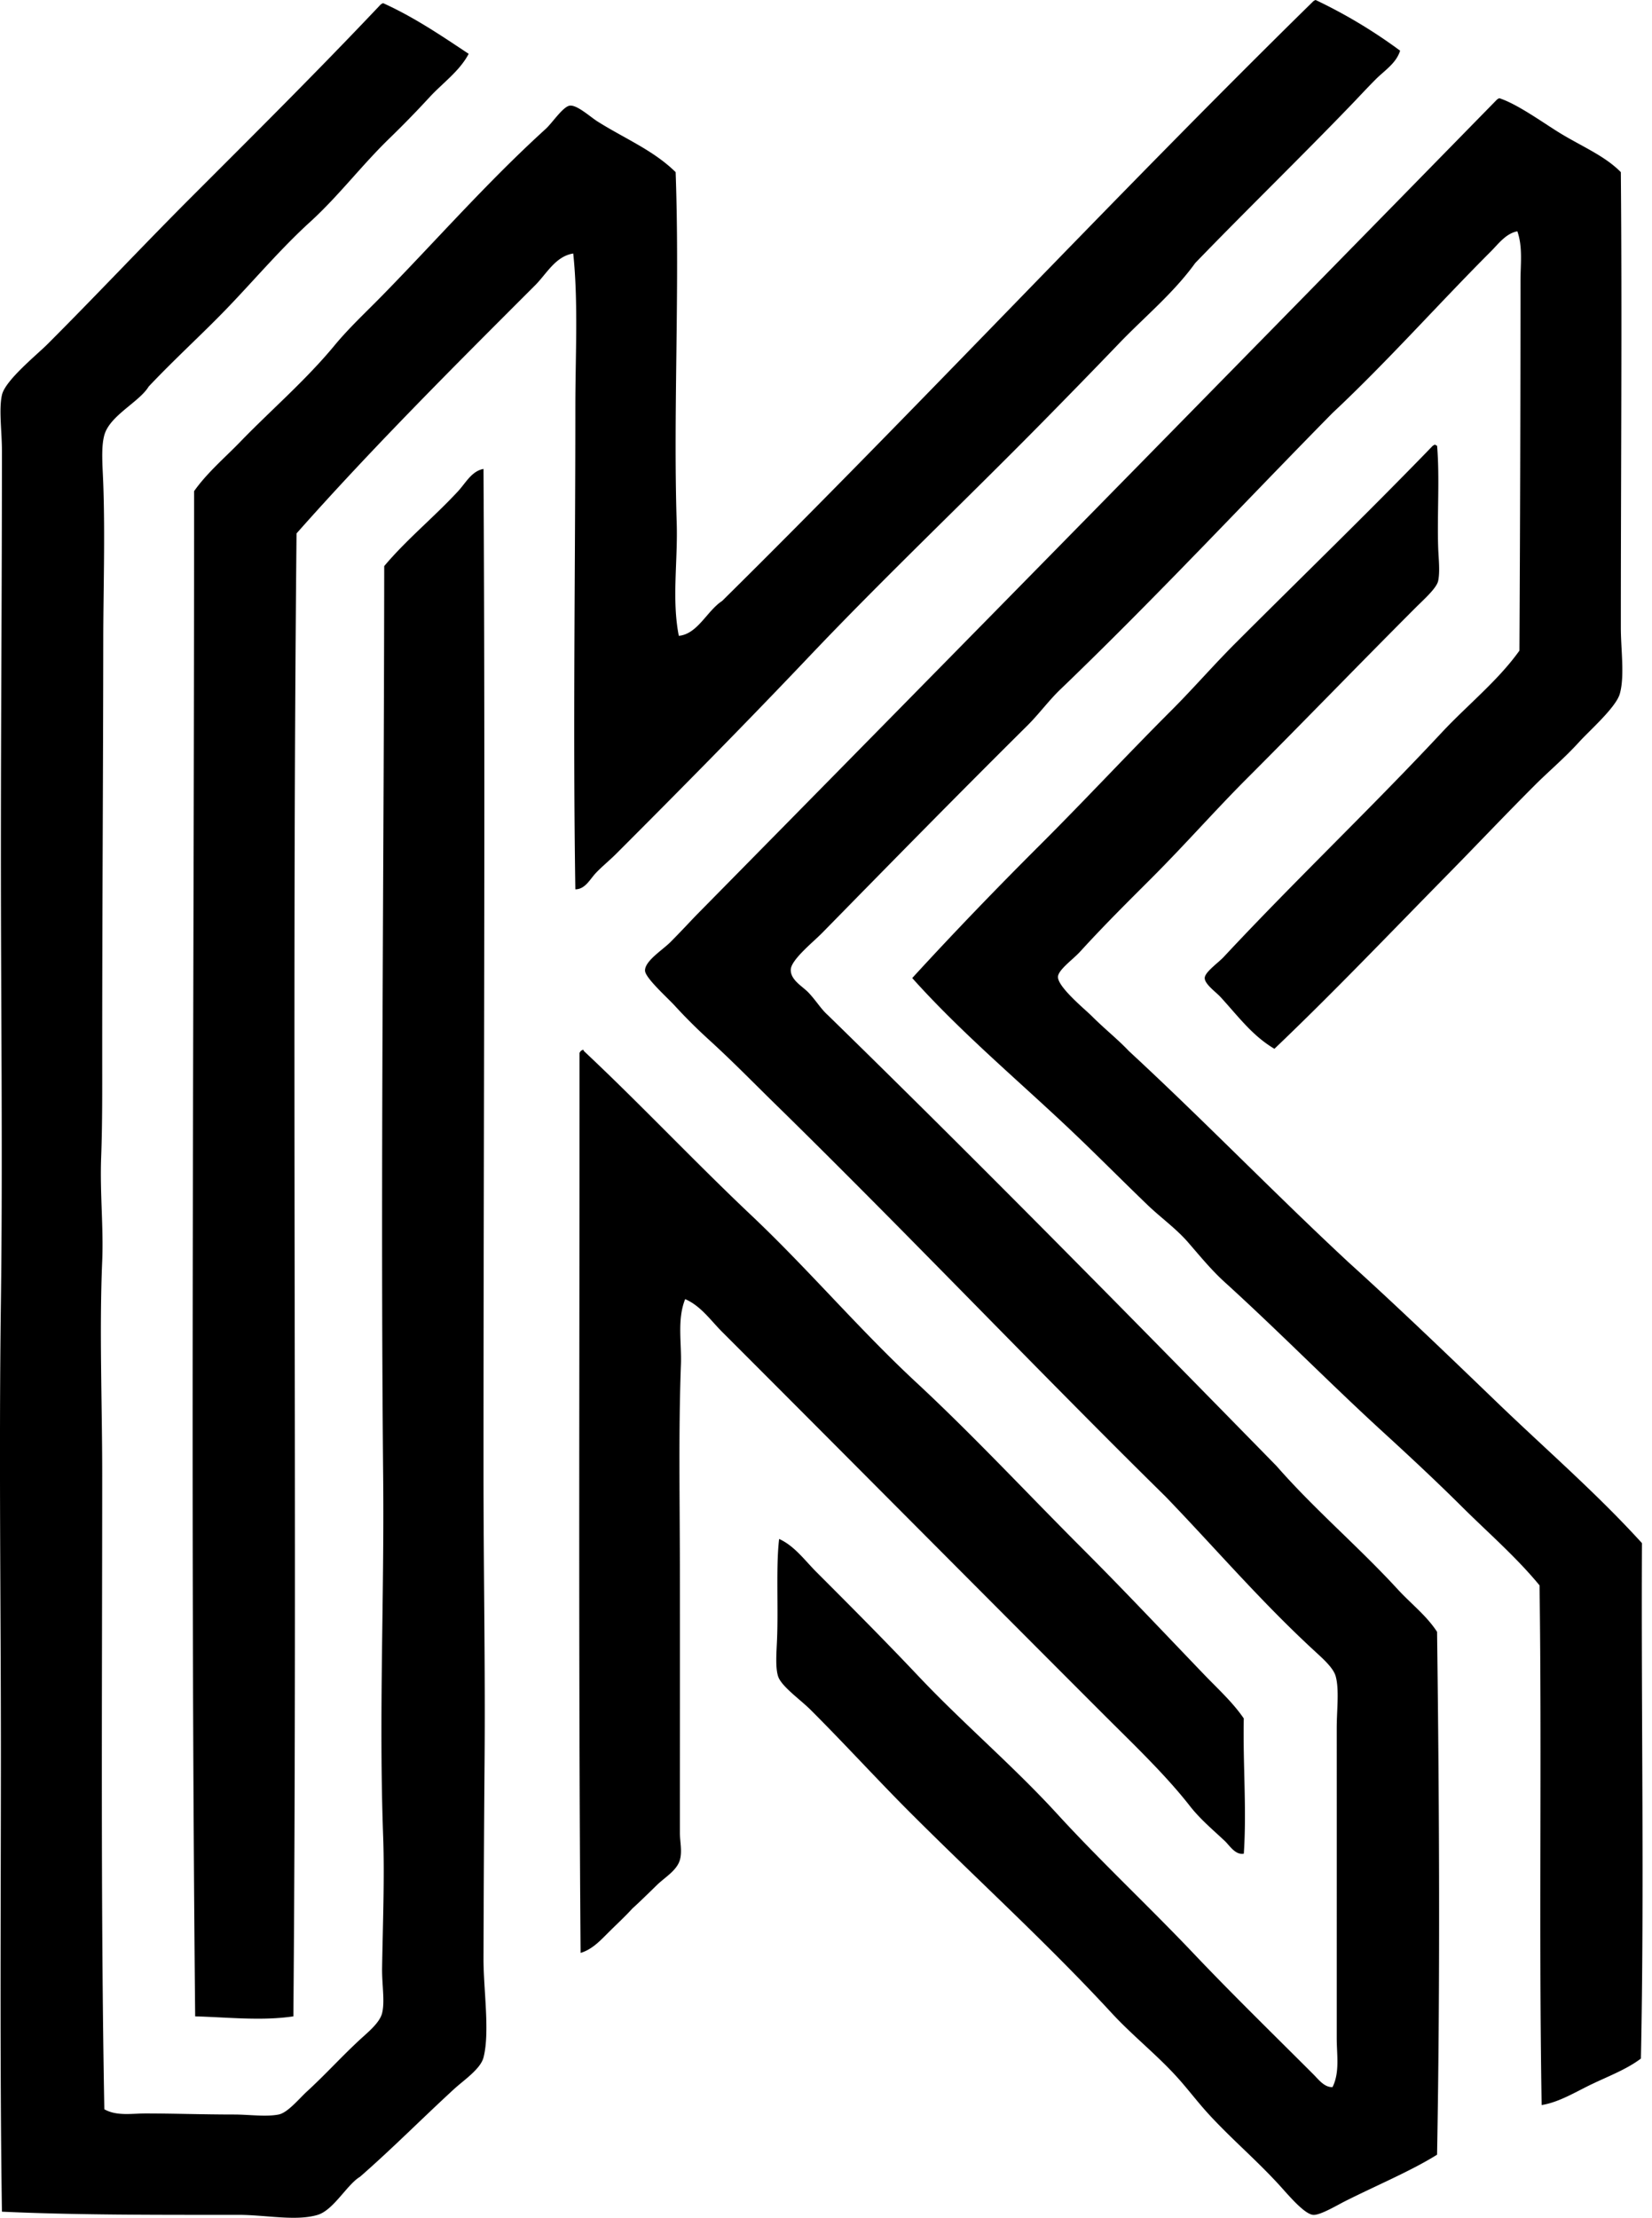
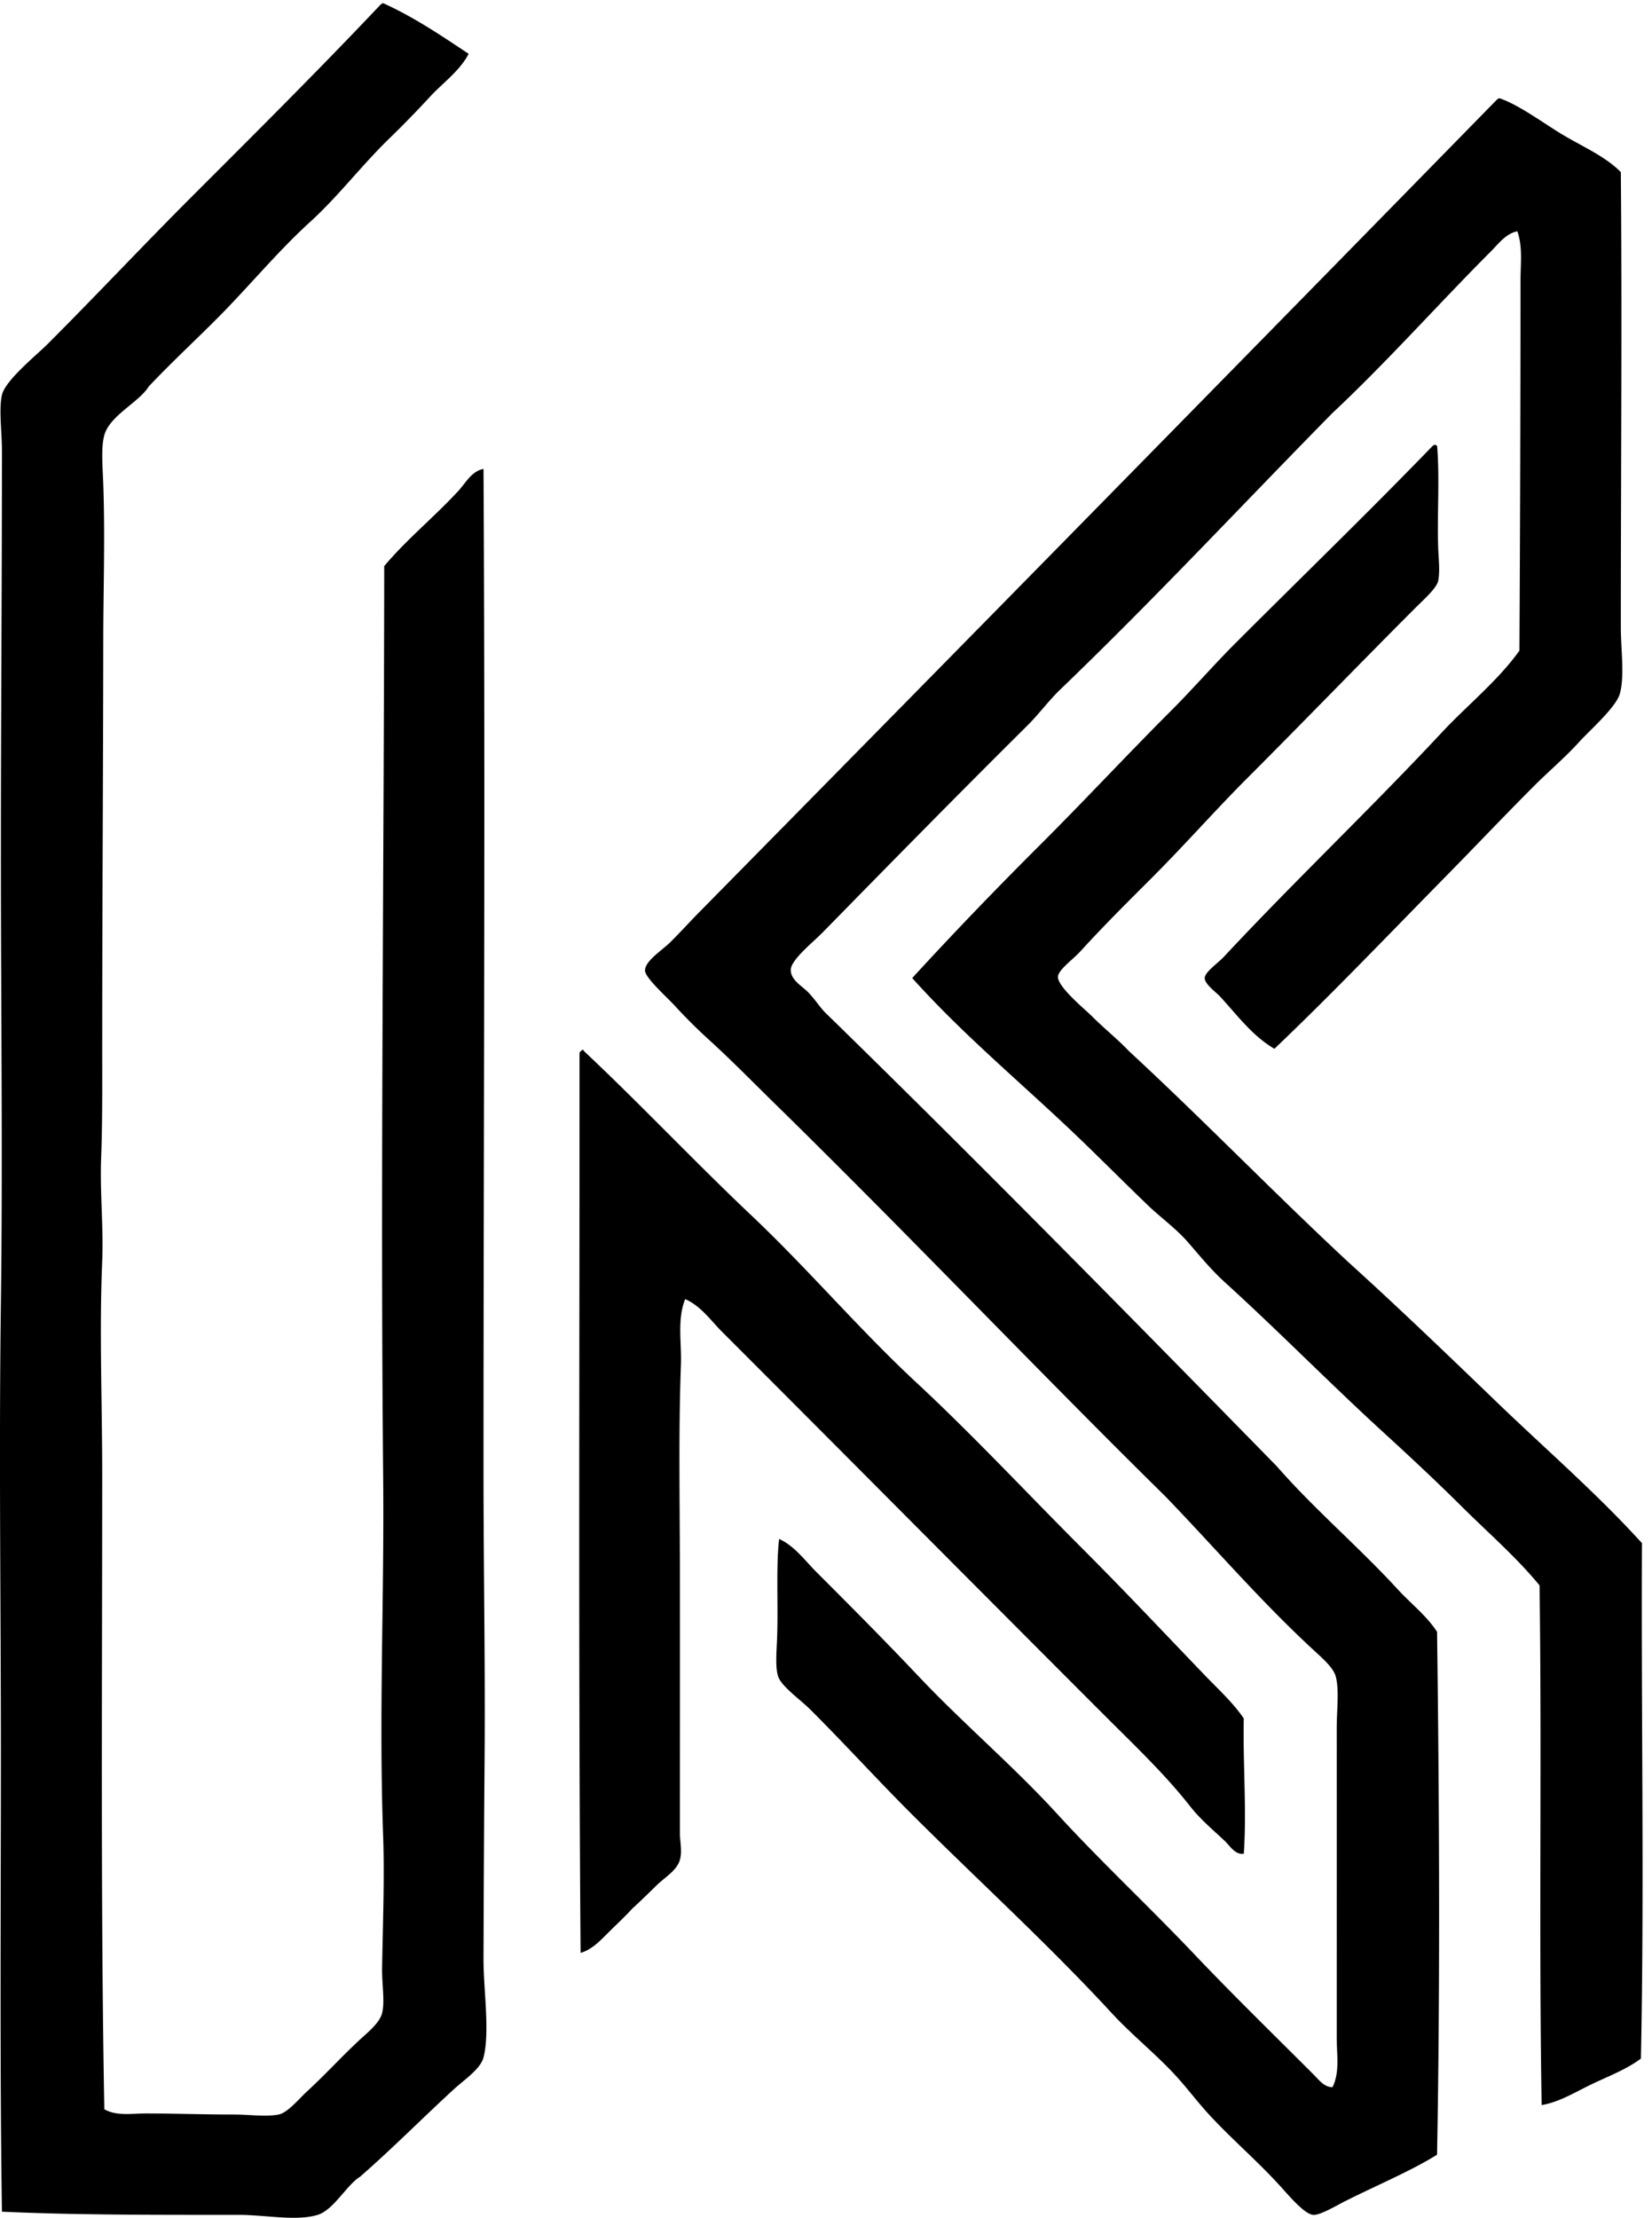
<svg xmlns="http://www.w3.org/2000/svg" width="149" height="200" fill="none" viewBox="0 0 149 200">
-   <path fill="#000" fill-rule="evenodd" d="M118.662 0a45.98 45.98 0 0 1 7.619 4.57c-.347 1.133-1.402 1.784-2.19 2.573-.778.778-1.522 1.588-2.285 2.381-4.558 4.73-9.374 9.403-14.001 14.193-1.956 2.713-4.556 4.842-6.858 7.238-2.3 2.395-4.61 4.763-6.954 7.145-6.967 7.08-14.187 13.915-21.049 21.145-5.683 5.986-11.538 11.918-17.43 17.81-.567.565-1.262 1.122-1.812 1.716-.51.553-.931 1.421-1.809 1.429-.223-14.453 0-28.978 0-43.433 0-4.749.272-9.486-.19-13.905-1.598.247-2.406 1.835-3.43 2.857-7.23 7.23-14.665 14.637-21.527 22.384-.442 44.964.085 89.418-.285 133.73-2.836.429-5.93.082-8.858 0-.456-46.389-.087-92.2-.096-137.542 1.17-1.657 2.758-2.998 4.19-4.477 2.771-2.861 5.865-5.506 8.478-8.667 1.288-1.558 2.754-2.918 4.19-4.382 4.806-4.895 9.543-10.315 14.86-15.145.593-.54 1.573-2.045 2.19-2.096.666-.052 1.825 1.018 2.477 1.429 2.486 1.567 5.03 2.59 7.047 4.57.383 10.702-.225 21.445.096 31.623.109 3.463-.456 6.92.19 10.192 1.702-.161 2.538-2.253 3.905-3.142 17.981-17.77 35.2-36.3 53.245-54.007a.653.653 0 0 1 .287-.189Z" clip-rule="evenodd" />
  <path fill="#000" fill-rule="evenodd" d="M34.557.285c2.818 1.277 5.255 2.936 7.715 4.571-.836 1.579-2.342 2.621-3.525 3.905a91.628 91.628 0 0 1-3.618 3.714c-2.51 2.432-4.601 5.209-7.145 7.526-2.552 2.323-4.836 5.002-7.239 7.524-2.383 2.5-4.967 4.816-7.334 7.334-.863 1.414-3.508 2.606-4.001 4.381-.313 1.133-.152 2.813-.096 4.382.17 4.71.004 9.725 0 14.097-.01 12.22-.096 24.483-.096 37.337 0 3.14.021 6.251-.095 9.335-.118 3.182.223 6.322.095 9.335-.266 6.324 0 12.773 0 19.144 0 19.076-.148 38.813.192 57.34 1.1.635 2.491.38 3.716.38 2.598 0 5.12.096 8.001.096 1.34 0 2.848.227 4.001 0 .825-.161 1.834-1.417 2.573-2.094 1.65-1.515 2.992-3.011 4.666-4.573.758-.707 1.873-1.577 2.096-2.477.266-1.068-.024-2.57 0-4.096.062-3.872.229-8.098.096-11.812-.401-11.115.107-21.388 0-32.479-.255-26.413.073-55.085.095-82.105 1.995-2.383 4.515-4.428 6.67-6.762.685-.745 1.223-1.811 2.285-2 .17 29.877 0 60.346 0 90.295 0 9.089.168 17.586.095 26.385-.048 5.896-.075 11.305-.095 17.621-.01 2.809.592 6.661 0 8.952-.274 1.054-1.793 2.053-2.666 2.858-2.9 2.664-5.595 5.39-8.478 7.906-1.153.682-2.378 2.994-3.81 3.429-1.956.594-4.71-.002-7.145 0-7.323 0-14.7.021-21.336-.287-.2-13.604-.095-27.367-.093-41.051 0-13.499-.186-27.236 0-40.958.174-12.944-.002-26.362 0-40.766 0-12.046.093-23.719.093-36.005 0-1.768-.292-3.718 0-5.047.29-1.318 3.144-3.62 4.097-4.572 4.348-4.348 8.74-9.026 12.857-13.145C22.961 12.07 28.628 6.44 34.272.473a.683.683 0 0 1 .285-.188Zm100.677 8.573c1.695.548 4.096 2.325 5.621 3.238 1.94 1.165 3.937 2 5.334 3.43.118 13.063 0 27.321 0 41.05 0 1.982.36 4.43-.096 6.002-.353 1.219-2.734 3.311-3.62 4.286-1.361 1.498-2.792 2.696-4.001 3.905-2.852 2.852-5.317 5.467-7.811 8.002-5.277 5.364-10.358 10.698-15.717 15.81-2.009-1.2-3.202-2.859-4.857-4.666-.418-.457-1.429-1.16-1.429-1.715 0-.53 1.211-1.363 1.716-1.905 6.443-6.907 13.255-13.37 19.622-20.192 2.364-2.535 5.095-4.695 7.047-7.43.06-11.02.094-21.926.096-33.337 0-1.503.215-3.07-.285-4.477-1.024.191-1.712 1.138-2.381 1.81-4.727 4.728-9.329 9.927-14.288 14.573-7.957 8.078-15.961 16.682-24.574 24.956-1.027.987-1.903 2.195-2.953 3.237-6.174 6.123-12.242 12.305-18.478 18.67-.823.84-2.826 2.44-2.857 3.333-.034.95 1.083 1.52 1.62 2.096.697.748 1.1 1.452 1.713 2 13.69 13.363 27.099 27.002 40.482 40.672 3.427 3.92 7.407 7.28 10.952 11.144 1.165 1.269 2.574 2.341 3.525 3.809.201 15.689.285 31.359 0 47.149-2.3 1.442-5.433 2.756-8.287 4.19-.733.369-2.212 1.258-2.857 1.239-.846-.028-2.422-1.98-3.24-2.857-2.079-2.238-4.087-3.933-6.095-6.095-.999-1.074-1.826-2.177-2.763-3.238-1.898-2.15-4.17-3.913-6.097-6.001-5.838-6.326-11.924-11.83-18.194-18.098-2.89-2.889-5.832-6.119-8.952-9.239-.947-.947-2.666-2.138-2.953-3.047-.251-.798-.144-2.115-.096-3.238.132-2.988-.106-6.612.192-9.143 1.38.626 2.304 1.921 3.333 2.953 3.058 3.058 6.204 6.218 9.24 9.43 4.026 4.26 8.532 8.075 12.476 12.381 3.953 4.318 8.252 8.323 12.288 12.573 3.525 3.714 7.194 7.288 10.859 10.953.465.465.983 1.174 1.716 1.144.667-1.337.38-2.918.38-4.382 0-9.218.002-18.221 0-28.004 0-1.626.242-3.452-.095-4.667-.205-.735-1.093-1.532-1.81-2.191-4.893-4.493-9.003-9.311-13.525-14.002-11.566-11.382-23.371-23.816-35.337-35.528-1.959-1.918-3.802-3.813-6.001-5.81a48.025 48.025 0 0 1-2.953-2.953c-.705-.765-2.643-2.488-2.666-3.144-.03-.866 1.575-1.86 2.286-2.572.915-.915 1.771-1.847 2.38-2.475A30654.824 30654.824 0 0 0 134.948 9.05a.671.671 0 0 1 .287-.192Z" clip-rule="evenodd" />
  <path fill="#000" fill-rule="evenodd" d="M129.426 40.099c.077.017.093.095.191.095.242 2.951 0 6.182.096 9.144.031.98.183 2.188 0 3.048-.141.658-1.292 1.674-2.001 2.381-5.073 5.074-10.291 10.48-15.24 15.43-2.811 2.81-5.539 5.917-8.572 8.953-2.102 2.101-4.265 4.239-6.478 6.666-.635.7-1.996 1.652-2 2.286-.004.926 2.473 2.95 3.048 3.525 1.202 1.203 2.304 2.054 3.334 3.144 6.732 6.22 13.099 12.809 19.811 19.05 4.534 4.102 8.934 8.337 13.334 12.573 4.396 4.239 9.033 8.238 13.144 12.763-.075 15.751.222 31.35-.093 46.483-1.273.962-2.871 1.566-4.382 2.286-1.49.708-2.981 1.653-4.571 1.905-.264-15.588.029-31.295-.191-46.864-2.107-2.559-4.614-4.723-6.954-7.047-2.313-2.303-4.739-4.564-7.143-6.763-4.841-4.43-9.428-9.112-14.288-13.525-1.215-1.102-2.242-2.364-3.333-3.62-1.058-1.217-2.462-2.222-3.621-3.334-2.353-2.261-4.664-4.604-7.047-6.858-4.764-4.503-9.817-8.731-14.193-13.62 3.78-4.127 7.663-8.15 11.62-12.097 3.958-3.948 7.764-8.049 11.716-12 1.986-1.984 3.827-4.112 5.811-6.096 5.851-5.853 11.895-11.703 17.715-17.717a.657.657 0 0 1 .287-.191Zm-17.242 127.063c-.774.143-1.295-.75-1.713-1.143-1.06-.994-2.229-1.973-3.143-3.144-2.201-2.818-5.039-5.514-7.62-8.096-11.492-11.491-23.02-23.115-34.576-34.671-1.034-1.033-1.926-2.346-3.334-2.953-.74 1.841-.31 3.948-.382 5.904-.22 5.894-.105 11.961-.096 18.002.011 8.146 0 16.42 0 24.193 0 .83.229 1.68 0 2.476-.274.959-1.352 1.558-2.096 2.286-.778.761-1.483 1.453-2.19 2.096-.697.763-1.46 1.46-2.191 2.192-.687.686-1.444 1.503-2.477 1.809-.208-27.032-.086-54.498-.096-81.152a.476.476 0 0 1 .285-.285c.08-.02.09.035.096.095 5.161 4.843 10 9.997 15.145 14.858 5.118 4.841 9.696 10.256 14.858 15.05 5.152 4.788 9.976 9.976 14.954 14.955 3.744 3.744 7.347 7.576 11.048 11.429 1.207 1.256 2.529 2.449 3.525 3.905-.085 4.127.273 8.19.003 12.194Z" clip-rule="evenodd" />
</svg>